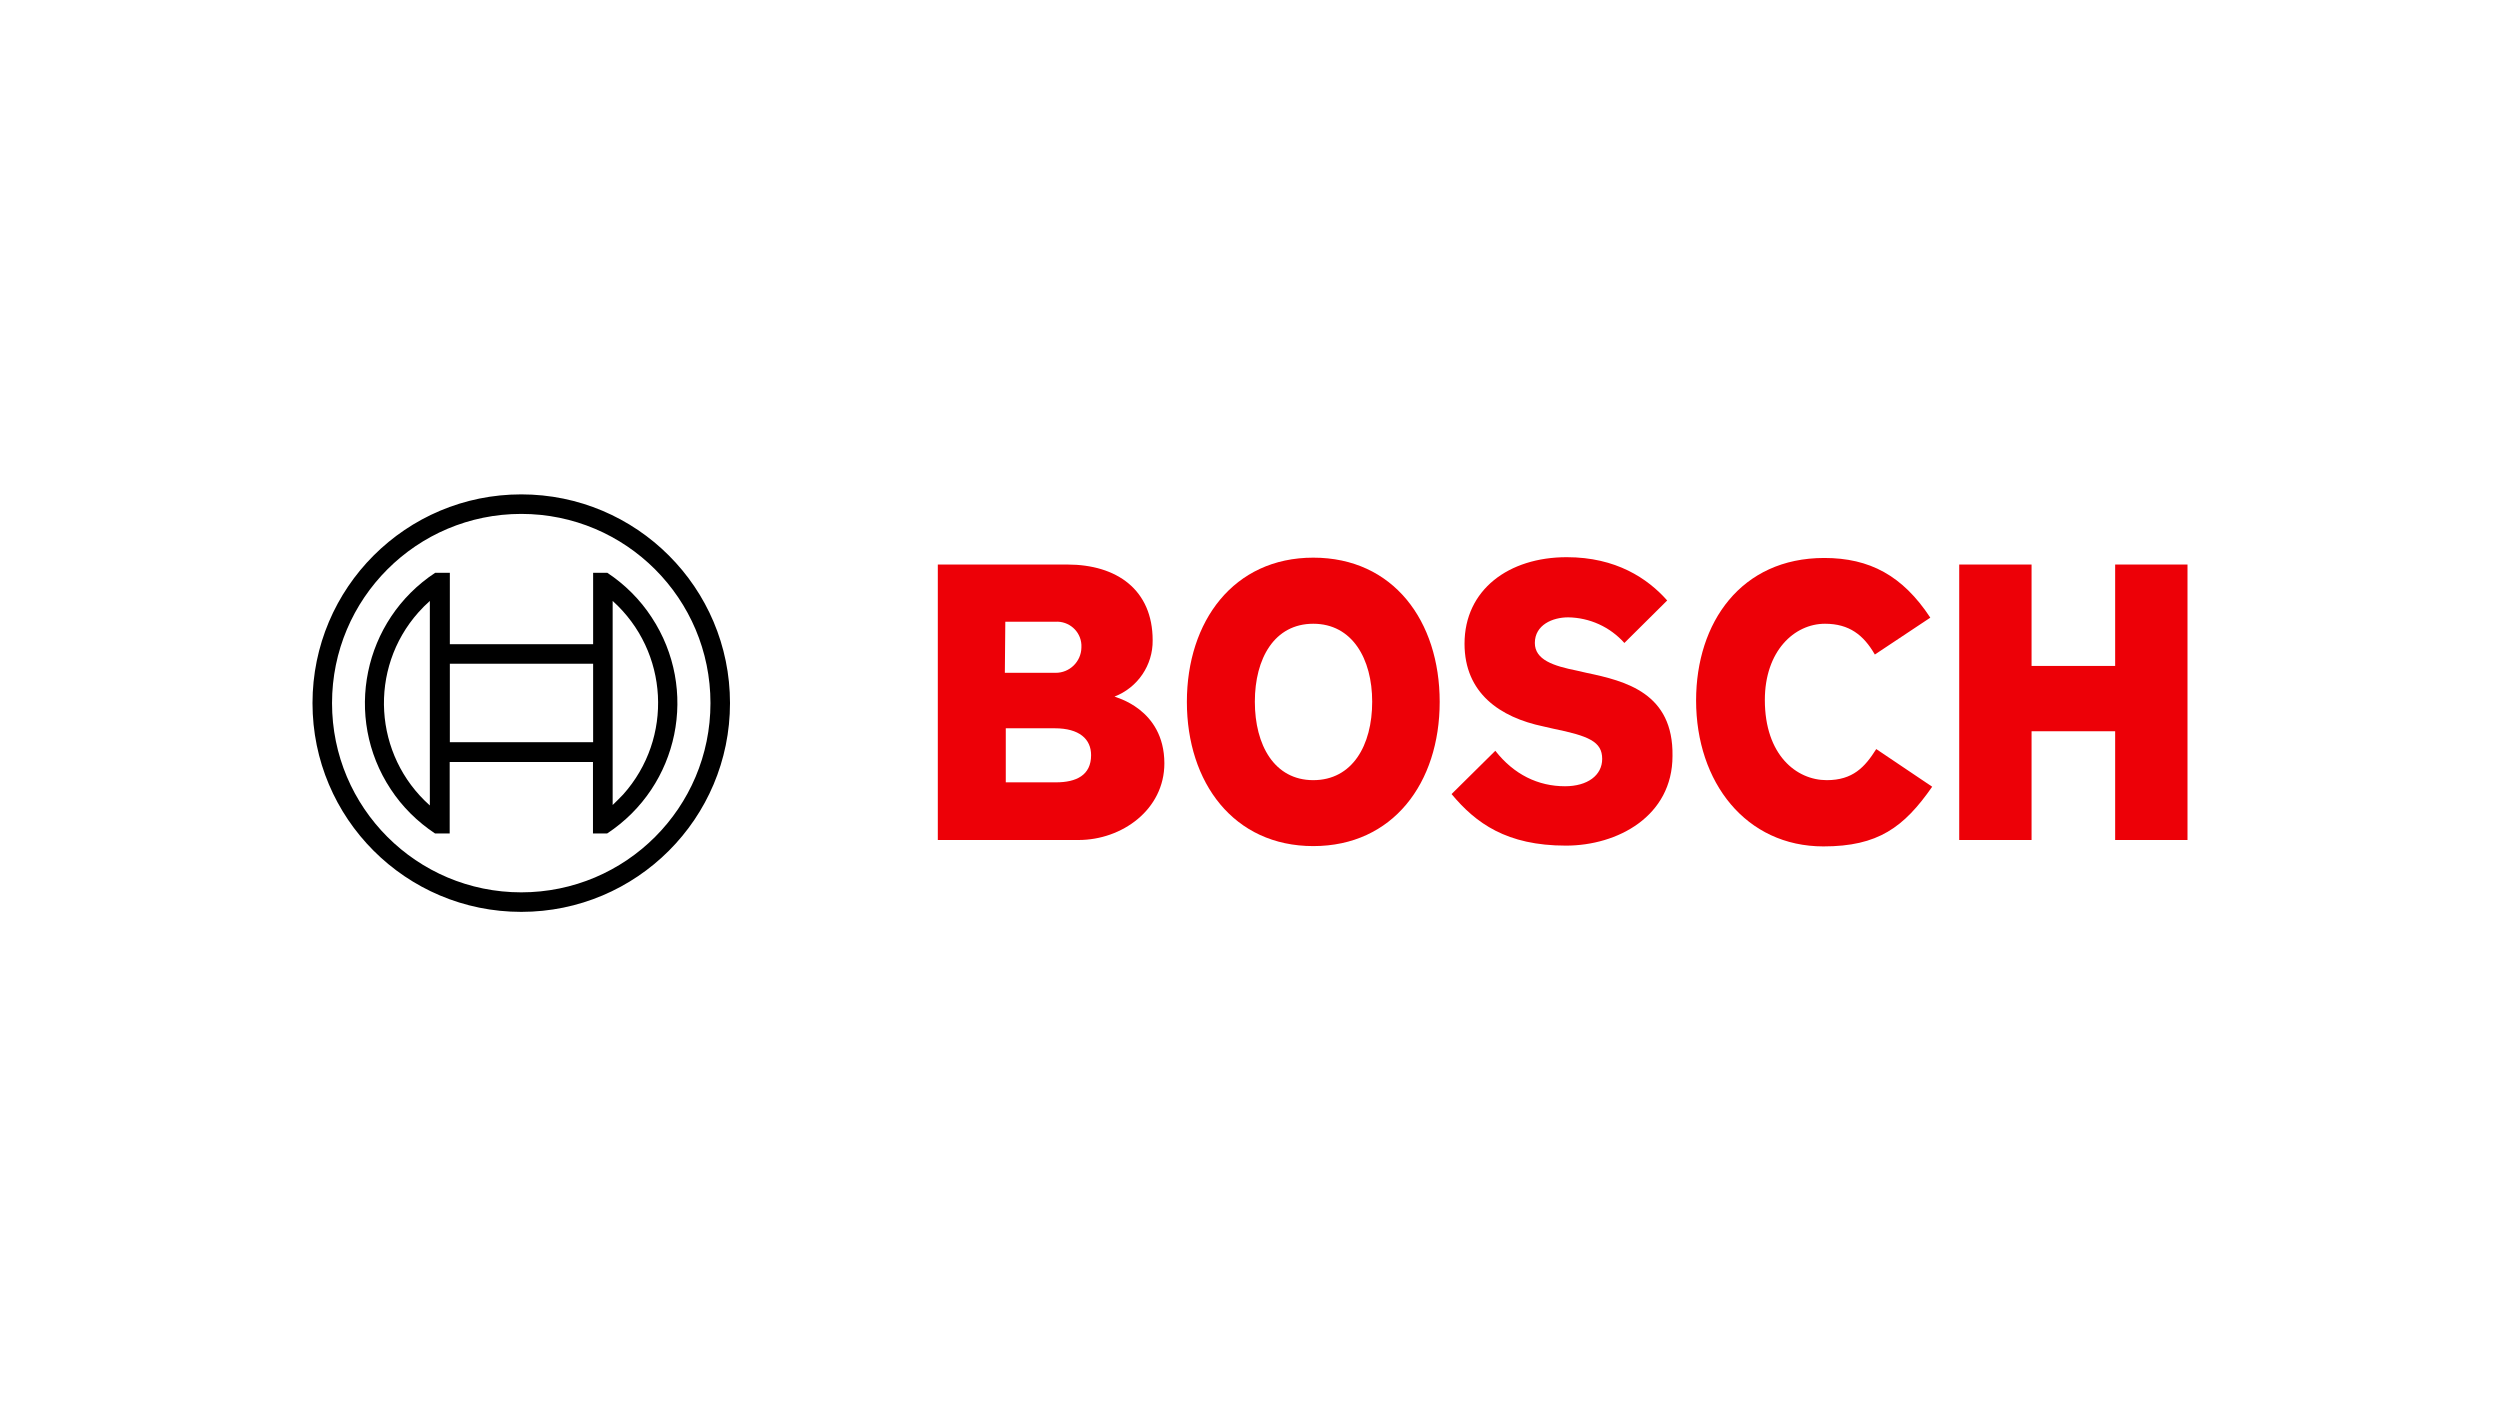
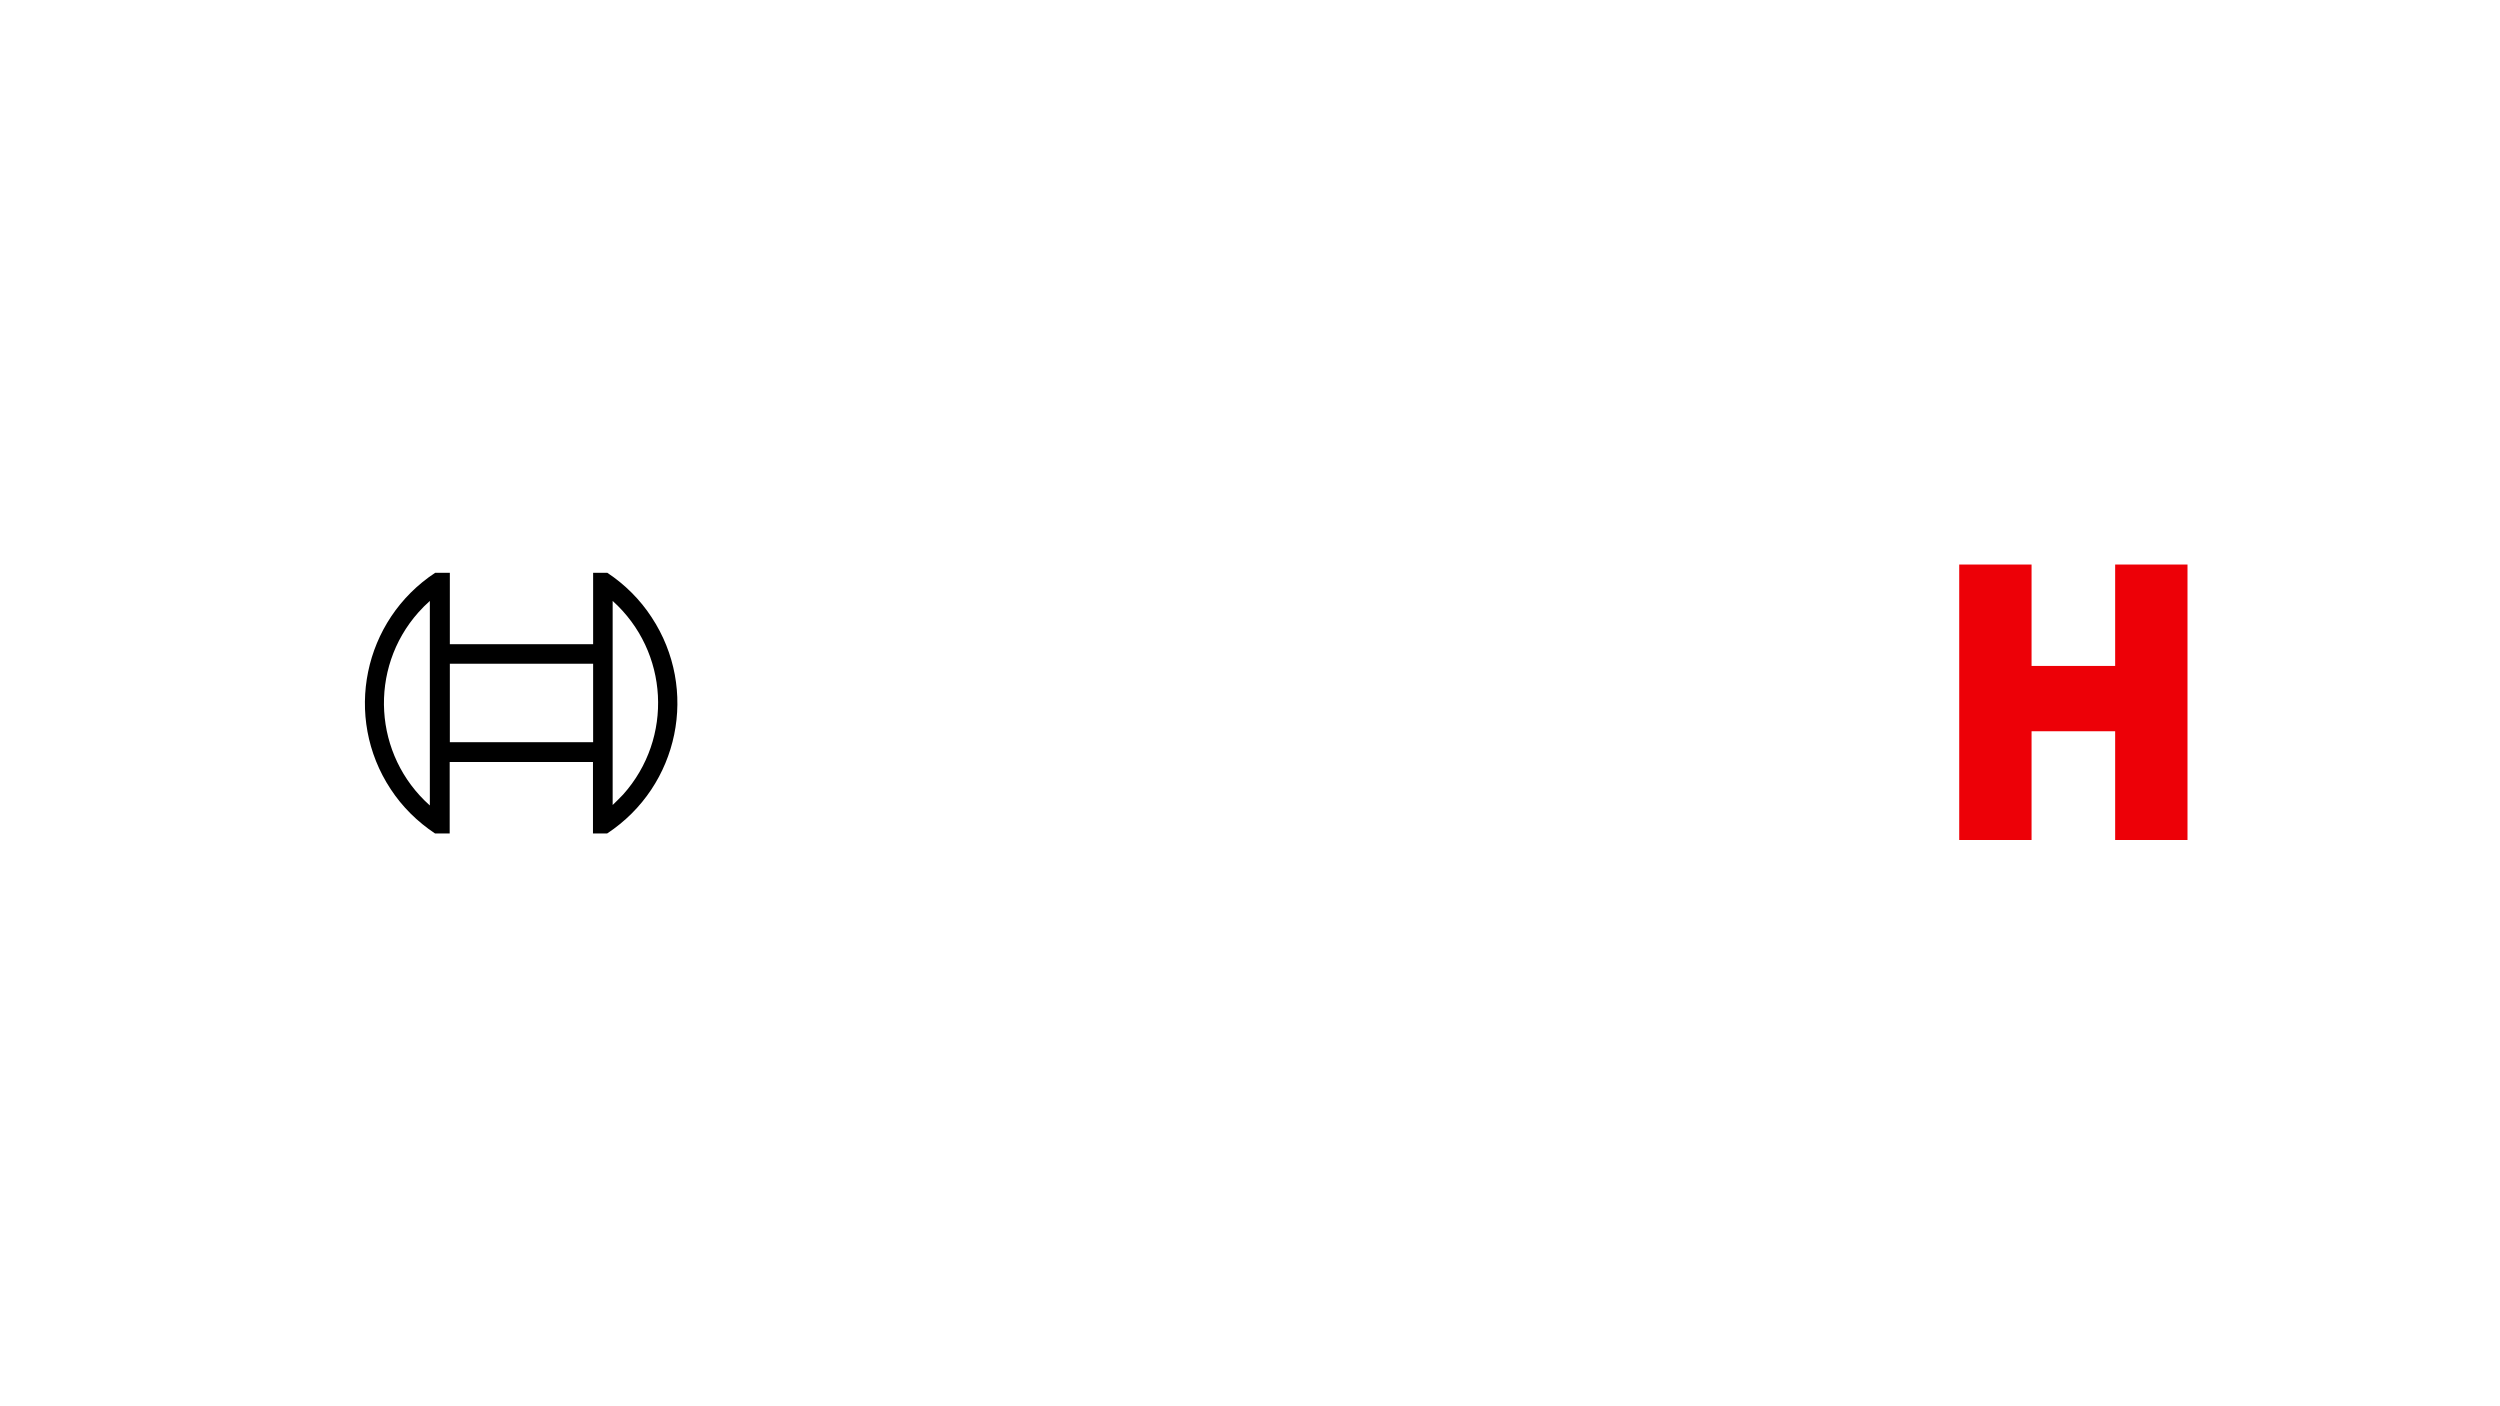
<svg xmlns="http://www.w3.org/2000/svg" version="1.1" id="Ebene_1" x="0px" y="0px" viewBox="0 0 1600 900" style="enable-background:new 0 0 1600 900;" xml:space="preserve">
  <style type="text/css">
	.st0{fill-rule:evenodd;clip-rule:evenodd;fill:#ED0007;}
</style>
  <g>
    <g id="logotype">
-       <path id="logotype-b-47" class="st0" d="M713.3,445.8c14.8-5.7,24.6-20.1,24.4-36c0-32.4-23-48.5-54.6-48.5h-82.9v176.3h90.1    c27.7,0,54.9-19.4,54.9-49.1C745.1,453.3,713.3,446.2,713.3,445.8z M643.4,397.9h32.1c8.6-0.5,16.1,6,16.6,14.7l0,0    c0,0.6,0,1.3,0,1.9c-0.2,9-7.6,16.2-16.6,16.1h-32.4L643.4,397.9z M675.8,500.7h-32.1v-34.6H675c15.8,0,23.3,6.9,23.3,17.2    C698.3,496.1,688.9,500.7,675.8,500.7z" />
-       <path id="logotype-o-47" class="st0" d="M840.5,356.9c-51,0-80.9,40.7-80.9,92.3s29.9,92.3,80.9,92.3s80.9-40.5,80.9-92.3    S891.7,356.9,840.5,356.9z M840.5,499.3c-24.9,0-37.4-22.4-37.4-50.2c0-27.7,12.5-49.9,37.4-49.9s37.7,22.4,37.7,49.9    C878.2,477.2,865.4,499.3,840.5,499.3z" />
-       <path id="logotype-s-47" class="st0" d="M1015.3,430.6l-6.1-1.4c-15-3-26.9-6.9-26.9-17.7c0-11.6,11.4-16.4,21.3-16.4    c13.8,0.2,26.8,6.1,36,16.4l27.4-27.2c-12.5-14.1-32.7-27.7-64.3-27.7c-37.1,0-65.4,20.8-65.4,55.4c0,31.6,22.7,47.1,50.4,52.9    l6.1,1.4c23,4.7,31.6,8.3,31.6,19.4c0,10.5-9.4,17.5-23.8,17.5c-17.2,0-32.7-7.5-44.6-22.7l-28,27.7c15.5,18.6,35.2,33,73.2,33    c33,0,68.2-18.8,68.2-57.4C1071,443.6,1040.6,435.9,1015.3,430.6z" />
-       <path id="logotype-c-47" class="st0" d="M1169.1,499.3c-19.4,0-39.6-16.1-39.6-51.3c0-31.3,18.8-48.8,38.5-48.8    c15.5,0,24.7,7.2,31.9,19.7l35.5-23.6c-17.7-26.9-38.8-38.2-67.9-38.2c-53.2,0-82,41.3-82,91.2c0,52.4,31.9,93.4,81.5,93.4    c34.9,0,51.5-12.2,69.6-38.2l-35.8-24.1C1193.5,491,1185.8,499.3,1169.1,499.3z" />
      <polygon id="logotype-h-47" class="st0" points="1353.7,361.3 1353.7,426.2 1300.2,426.2 1300.2,361.3 1253.9,361.3 1253.9,537.6     1300.2,537.6 1300.2,468 1353.7,468 1353.7,537.6 1400,537.6 1400,361.3   " />
    </g>
    <g id="symbol">
-       <path d="M333.6,316.4C259.8,316.4,200,376.2,200,450s59.8,133.6,133.6,133.6S467.2,523.8,467.2,450S407.4,316.4,333.6,316.4    L333.6,316.4z M333.6,571.1c-66.9,0-121.1-54.2-121.1-121.1s54.2-121.1,121.1-121.1S454.7,383.1,454.7,450    S400.5,571.1,333.6,571.1z" />
      <path d="M388.7,366.6h-9.1v45.7h-91.7v-45.7h-9.4C232.4,397,219.7,459,250,505c7.4,11.3,17.1,20.9,28.4,28.4h9.4v-45.7h91.7v45.7    h9.1C434.7,503,447.4,441.1,417,395C409.7,383.8,400,374.1,388.7,366.6L388.7,366.6z M275.1,515.5c-36.1-32.1-39.4-87.5-7.3-123.6    l0,0c2.3-2.6,4.7-5,7.3-7.3V515.5z M379.6,475h-91.7v-50.2h91.7L379.6,475L379.6,475z M392.1,515.2v-27.7l0,0v-75.2l0,0v-27.7    c36,32.4,39,87.8,6.7,123.9l0,0C396.6,510.8,394.4,513,392.1,515.2L392.1,515.2z" />
    </g>
  </g>
</svg>